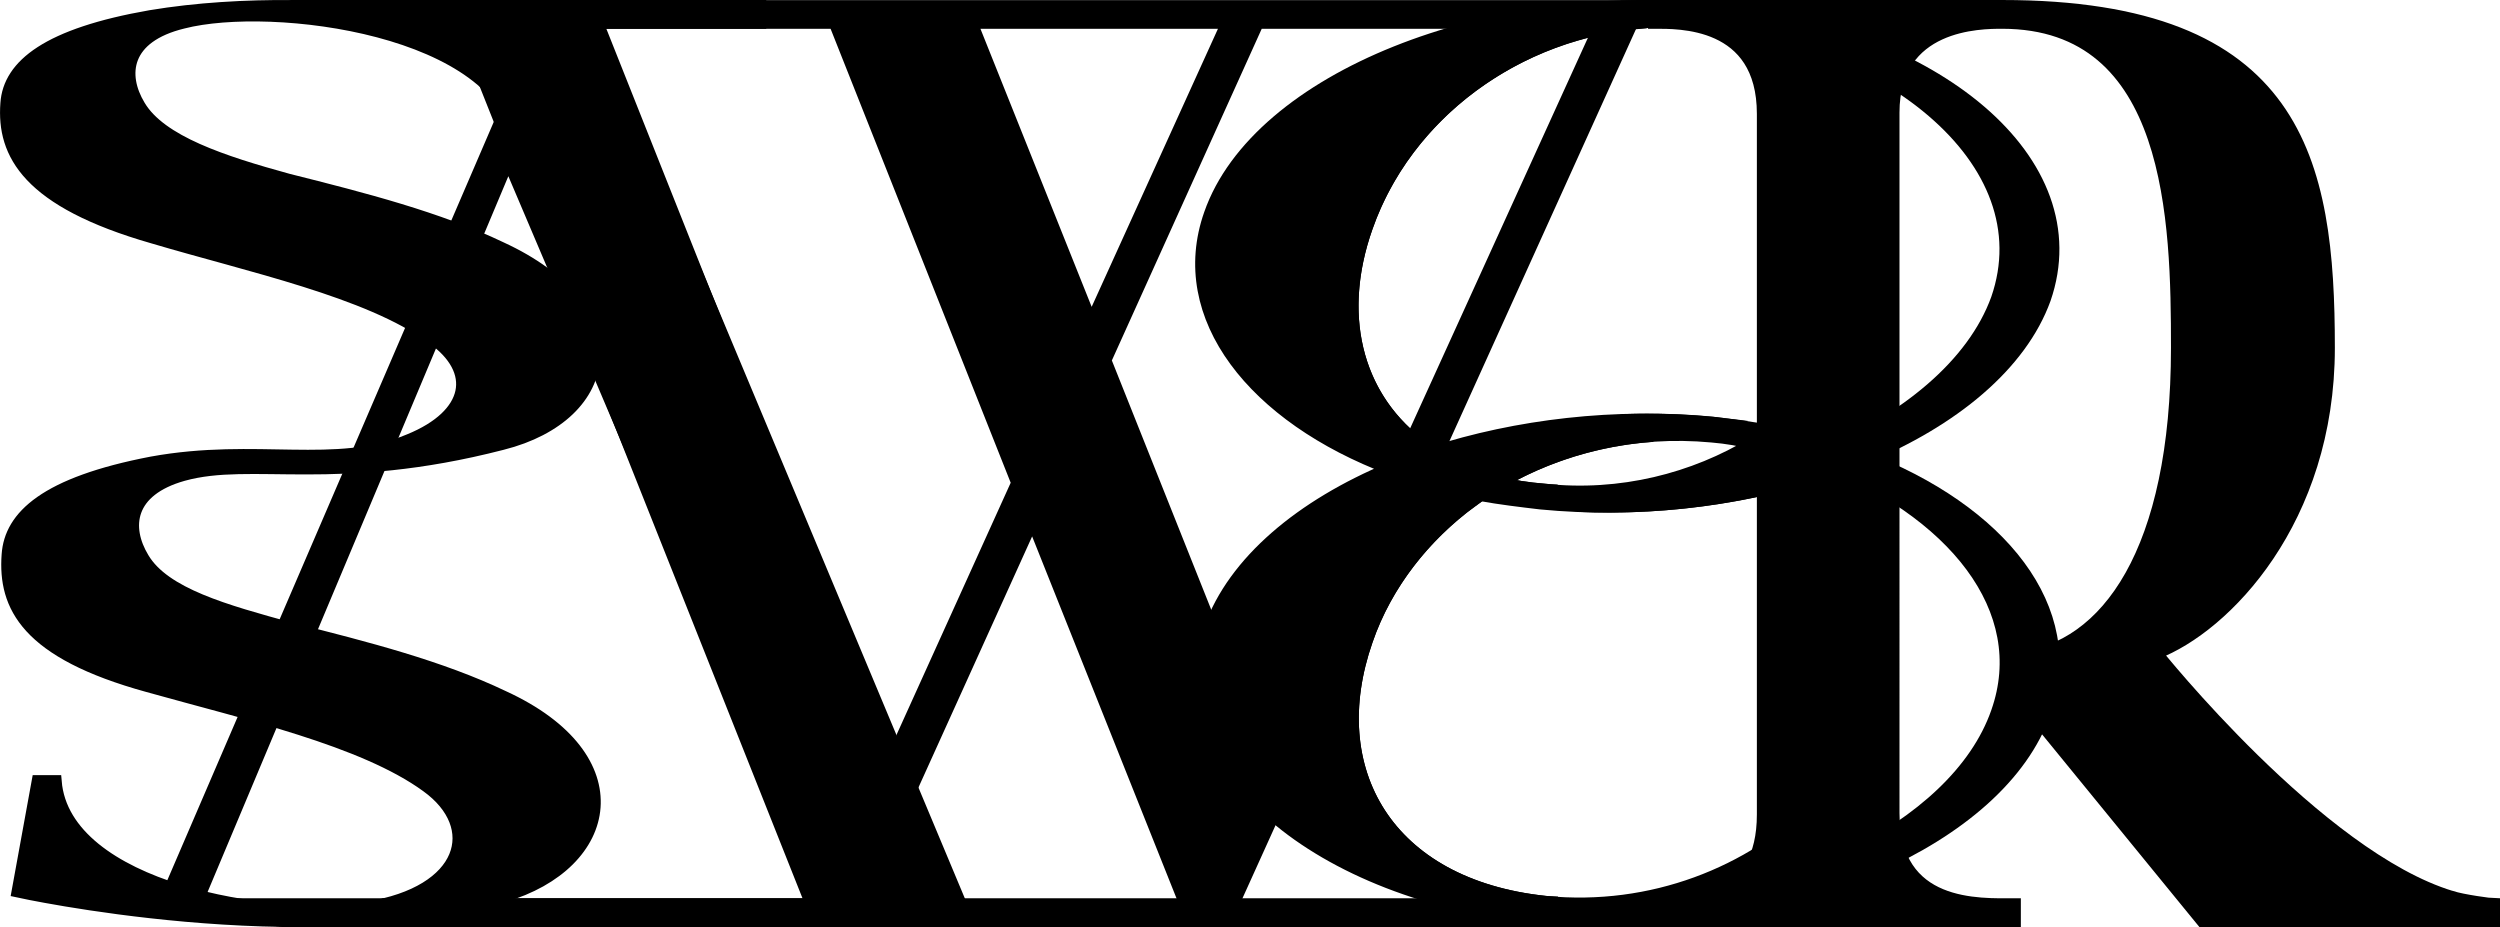
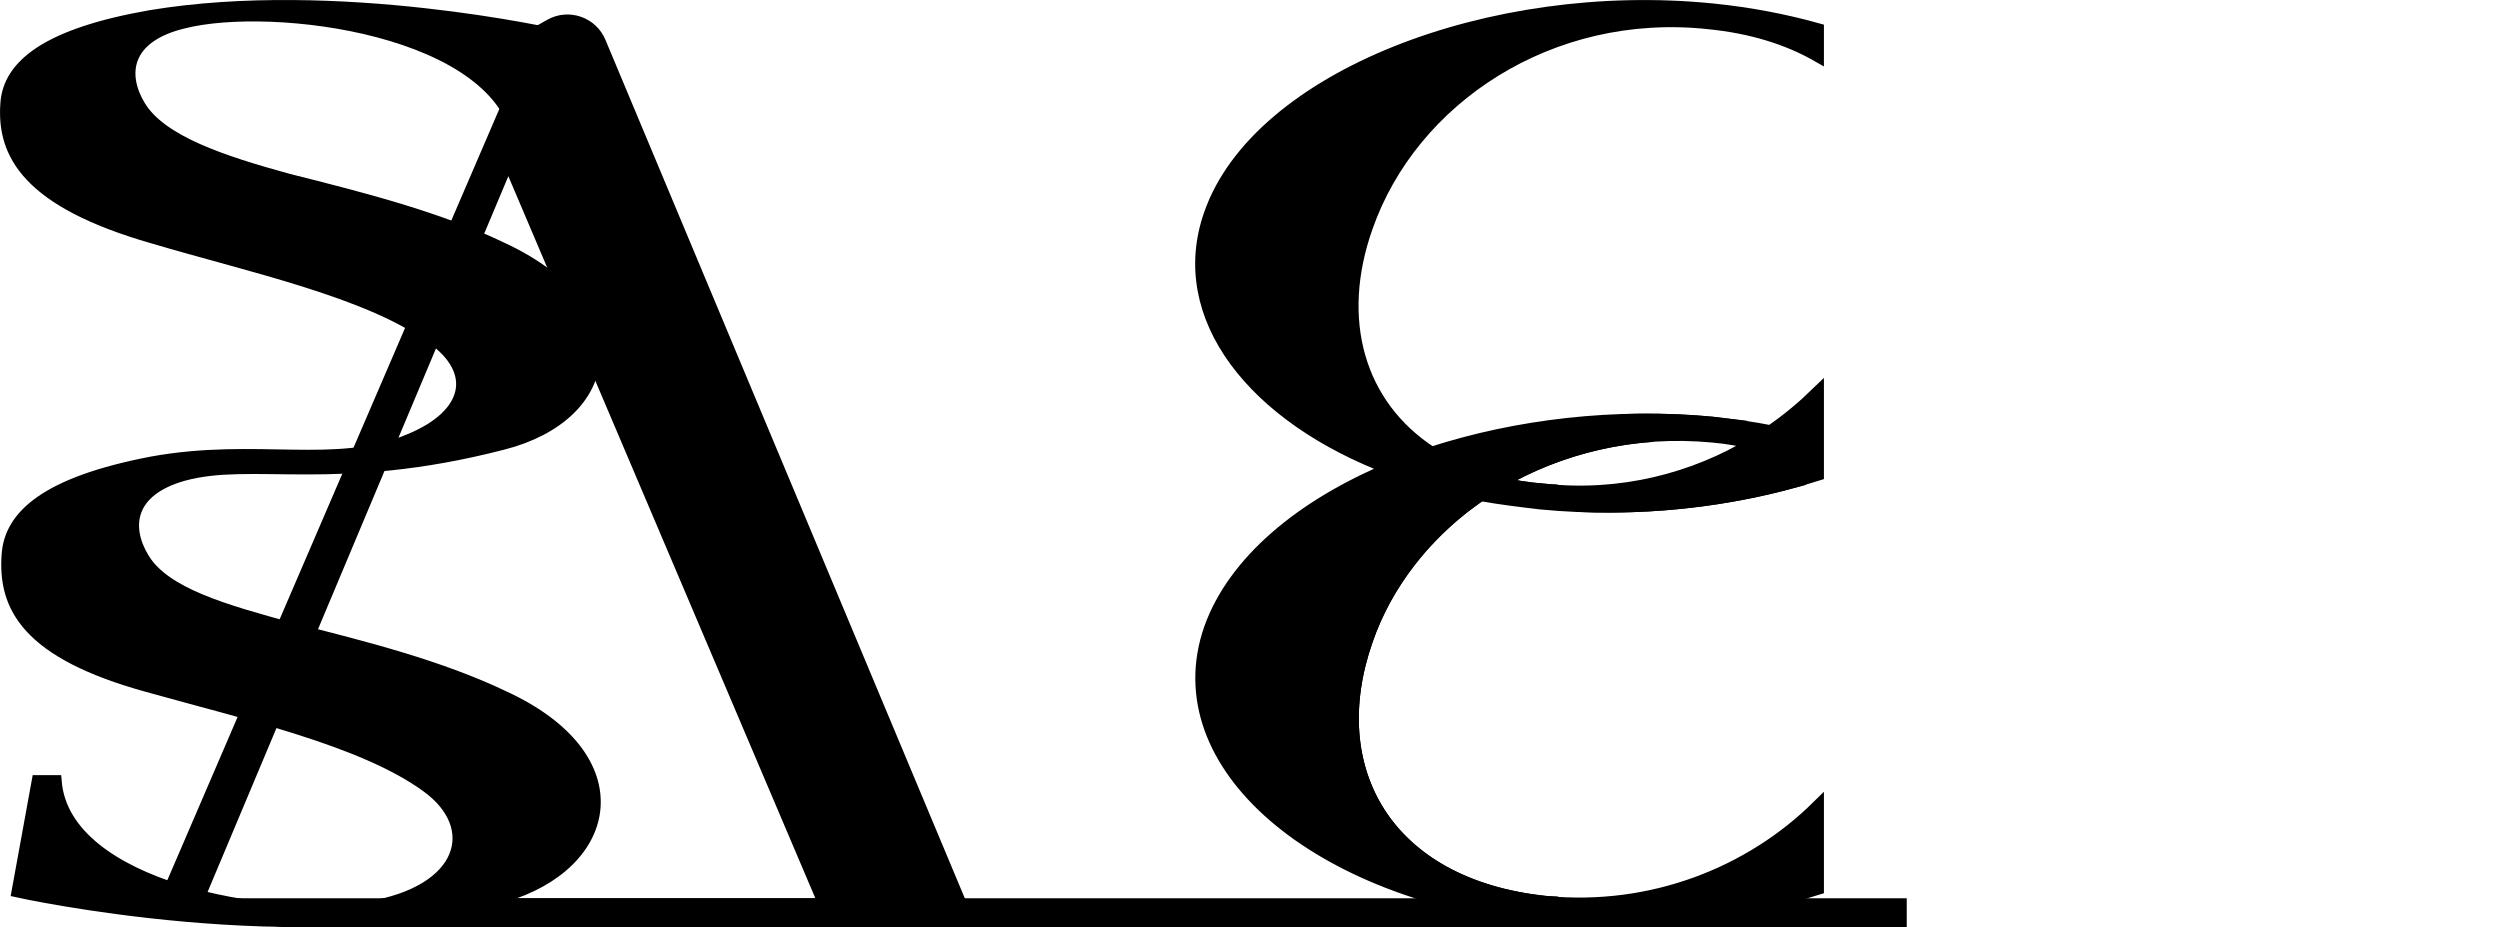
<svg xmlns="http://www.w3.org/2000/svg" id="Ebene_2" data-name="Ebene 2" viewBox="0 0 199.83 74.1">
  <defs>
    <style>      .cls-1 {        stroke: #000;        stroke-miterlimit: 10;      }    </style>
  </defs>
  <g id="Ebene_1-2" data-name="Ebene 1">
    <g>
      <path class="cls-1" d="M145.29,64.48c-5.36,5.29-13.24,8.47-21.76,7.63-12.7-1.34-17.9-10.6-14.3-20.91,1.6-4.68,4.9-8.79,9.1-11.65,1.6.29,3.2.48,4.8.67,7.66.74,15.41-.15,22.16-2.29v-6.54c-1.15,1.12-2.4,2.17-3.76,3.1-1.4-.29-3-.48-4.6-.67-7.8-.76-15.7.19-22.5,2.39-5.9-3.82-7.8-10.7-5.2-18.05,3.6-10.31,14.7-17.67,27.3-16.33,3.49.34,6.4,1.27,8.76,2.62v-2.1c-2.61-.73-5.41-1.27-8.36-1.57-17.8-1.81-36.4,5.44-40.2,16.33-2.9,8.21,3.5,16.23,14.4,20.34-7.1,2.96-12.5,7.45-14.4,12.8-3.8,10.89,8.6,21.29,26.4,23.11,7.64.74,15.44-.18,22.16-2.33v-6.55ZM136.83,34.87c1.2.1,2.3.29,3.3.57-4.7,2.86-10.6,4.39-16.7,3.72-1.3-.1-2.5-.29-3.6-.57,4.9-2.86,10.8-4.3,17-3.72Z" />
      <g>
        <path class="cls-1" d="M129.79,33.6c1.12.04,2.23.1,3.35.21,1.6.19,3.2.38,4.6.67.23-.16.44-.33.66-.49-.49-.06-.98-.12-1.48-.18-2.38-.23-4.77-.29-7.14-.21Z" />
        <path class="cls-1" d="M116.04,38.59c1.1.29,2.3.48,3.6.57,1.64.18,3.25.19,4.84.07-.35-.02-.7-.03-1.05-.07-1.3-.1-2.5-.29-3.6-.57,3.64-2.13,7.83-3.46,12.29-3.77-5.86-.35-11.42,1.05-16.08,3.77Z" />
        <path class="cls-1" d="M105.44,51.2c-3.6,10.31,1.6,19.58,14.3,20.91,1.61.16,3.2.17,4.76.05-.32-.02-.64-.02-.97-.05-12.7-1.34-17.9-10.6-14.3-20.91,1.52-4.44,4.58-8.35,8.47-11.19-1.05-.13-2.11-.28-3.16-.46-4.2,2.86-7.5,6.97-9.1,11.65Z" />
-         <path class="cls-1" d="M148.93,36.59c7.2-2.96,12.6-7.45,14.5-12.7,3.8-10.98-8.7-21.29-26.5-23.11-2.46-.25-4.93-.32-7.38-.24,1.2.04,2.39.12,3.59.24,17.8,1.81,30.3,12.13,26.5,23.11-1.9,5.25-7.3,9.74-14.5,12.7,11,4.2,17.4,12.13,14.5,20.34-3.29,9.44-17.79,16.14-33.19,16.64,16.74.59,33.41-6.43,36.98-16.64,2.9-8.21-3.5-16.14-14.5-20.34Z" />
-         <path class="cls-1" d="M105.44,18.16c-2.6,7.35-.7,14.23,5.2,18.05.88-.28,1.78-.54,2.69-.79-5.03-3.93-6.53-10.39-4.1-17.26,3.12-8.94,11.88-15.64,22.36-16.4-12.12-.78-22.66,6.41-26.15,16.4Z" />
        <path class="cls-1" d="M126.5,40.43c5.79.21,11.54-.47,16.78-1.9-.36-.28-.74-.55-1.14-.8-4.81,1.6-10.16,2.53-15.64,2.7Z" />
      </g>
      <path class="cls-1" d="M40.23,71.62c-15.9,4.67-38.8-.38-38.8-.38l1.6-8.78h1.4c.7,8.59,17.4,11.35,24.9,10.11,7.9-1.24,9.3-6.49,4.8-9.73-5.1-3.72-14.5-5.82-22.3-8.01C2.13,52.16.33,48.44.63,44.34c.2-3.05,3-5.72,11.5-7.35,8.4-1.53,14.7.67,20.6-1.81,4.9-2,5.6-5.53,1.8-8.2-5.1-3.72-14.6-5.72-22.3-8.01C2.23,16.1.23,12.28.53,8.27c.2-3.05,3.3-5.53,11.5-6.96,14.9-2.48,32.5,1.53,32.5,1.53l-1.6,8.68h-1.4C40.23,2.26,21.73-.03,14.63,1.79c-4.7,1.14-5,4.2-3.5,6.68,1.7,2.86,6.7,4.48,11.9,5.91,6.1,1.53,12,3.05,17,5.44,10.6,4.87,9.2,13.36.1,15.65-13.3,3.43-20,.95-25.5,2.48-4.4,1.24-4.7,4.2-3.2,6.68,1.7,2.86,6.6,4.2,11.8,5.63,6.1,1.53,12,3.05,17,5.44,10.6,4.86,8.8,13.36,0,15.93Z" />
      <path class="cls-1" d="M13.07,72.33L43.13,2.5l.87-.49c1.45-.81,3.29-.17,3.93,1.36l29.4,70.23H22.62l-9.54-1.27ZM65.93,72.3L40.63,12.8l-25,59.5h50.3Z" />
-       <path class="cls-1" d="M94.92,72.66l-12.39-31.06-14.34,31.67-2.91.03L36.75,1.56l.33-.14c1.4-.6,2.91-.91,4.43-.91h89.53l-32.8,72.45-3.31-.29ZM81.33,38.6L66.73,1.8h-19l23.5,59.1,10.1-22.3ZM77.63,1.8l9.6,24L98.13,1.8h-20.5ZM88.33,28.8l12.8,32.1L128.03,1.8h-27.5l-12.2,27Z" />
-       <polygon class="cls-1" points="60.75 1.8 30.05 1.8 26.13 .5 31.99 .5 60.75 .5 60.75 1.8" />
      <polygon class="cls-1" points="151.91 73.6 44.29 73.6 30.56 72.3 51.11 72.3 151.91 72.3 151.91 73.6" />
-       <path class="cls-1" d="M195.93,71.7c-10.6-3.2-23.6-19.5-23.6-19.5,5.5-2.1,13.8-10.6,13.8-24.4,0-14.9-2.4-27.3-26.1-27.3h-27.8v1.3c1.9,0,8.7-.2,8.7,7.3v56c0,3.51-1.38,5.31-3.1,6.23-1.96,1.05-4.4,2.27-4.4,2.27h27.6v-1.3c-2.8,0-9.7.4-9.7-7.3V9c0-7.2,7-7.2,8.7-7.2,13.7,0,14,15.9,14,26,0,16.25-5.6,24.09-12.76,24.83v2.87h-.01l14.78,18.1h23.3v-1.3c-.2,0-2.5-.3-3.4-.6Z" />
    </g>
  </g>
</svg>